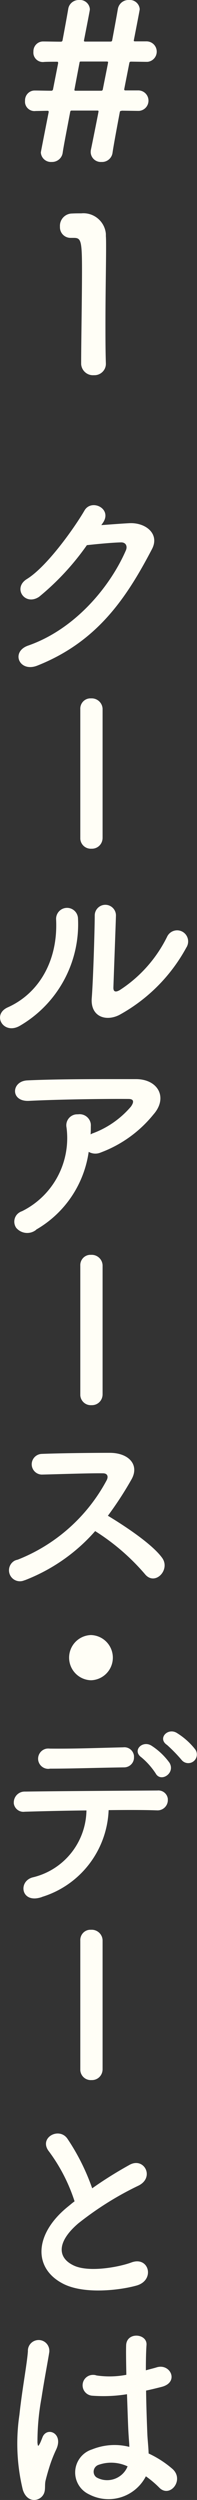
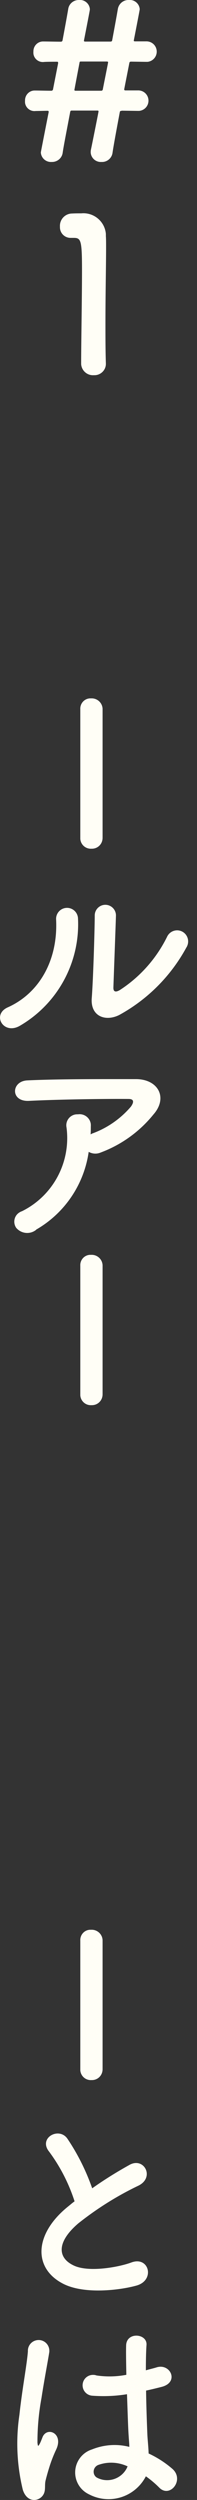
<svg xmlns="http://www.w3.org/2000/svg" id="_イヤー_2" viewBox="0 0 18.57 234.47">
  <rect x="0" y="0" width="18.57" height="234.47" fill="#333333" stroke="none" />
  <defs>
    <style>.cls-1{fill:#fffef6}</style>
  </defs>
  <g id="_イヤー_1-2">
    <g id="_ループ_5930">
      <path id="_ス_19174" class="cls-1" d="M11.47 10.39c-.12.02-.16.02-.18.14-.32 1.7-.58 3.1-.68 3.78-.06.52-.52.91-1.04.88a.952.952 0 01-1.02-.88v-.02c0-.08 0-.16.02-.24.2-.96.72-3.56.72-3.6 0-.04-.03-.08-.07-.08H6.75c-.1 0-.12.06-.14.16-.32 1.7-.6 3.1-.7 3.78-.06.52-.52.9-1.04.88a.952.952 0 01-1.02-.88v-.02s0-.04.74-3.78c0-.1-.02-.1-.08-.12-.26 0-.9.02-1.14.02a.894.894 0 01-1.01-.77c0-.06-.01-.13 0-.19-.02-.51.37-.94.87-.96h.11c.26 0 1.08.02 1.48.02.09.01.17-.05.18-.14.16-.82.32-1.62.48-2.44 0-.06 0-.14-.08-.14-.3 0-.98 0-1.24.02a.894.894 0 01-1.01-.77c0-.06-.01-.13 0-.19-.02-.51.37-.94.87-.96h.11c.28 0 1.16.02 1.62.02.06 0 .12-.04.14-.1.26-1.38.46-2.48.54-2.96.07-.5.51-.86 1.02-.85.51-.05.97.33 1.02.84v.04c0 .06 0 .08-.56 2.94v.02s.04.06.08.06h2.42c.08 0 .14-.02.16-.1.26-1.38.46-2.48.54-2.96.09-.5.53-.86 1.04-.84.51-.05.97.33 1.02.84v.04q0 .06-.56 2.92v.04s.02.02.08.04h1.08a.963.963 0 01.14 1.92h-.16l-1.42-.02c-.1.02-.12.04-.14.14-.16.82-.32 1.62-.48 2.44v.06s.02.06.1.06h1.18a.962.962 0 01.12 1.92h-.14l-1.5-.02zM7.65 5.77c-.14 0-.14.02-.16.14q-.48 2.52-.48 2.54s.02.06.1.06h2.44c.07 0 .13-.05.14-.12.16-.82.32-1.6.48-2.42 0-.04.02-.08.02-.12s-.02-.08-.12-.08H7.65z" />
      <path id="_ス_19175" class="cls-1" d="M8.83 35.19c-.61.04-1.14-.43-1.18-1.04v-.06c0-1.86.08-6.12.08-8.76 0-2.8-.1-3.02-.78-3.02h-.28a.997.997 0 01-1.02-.98v-.08a1.16 1.16 0 011.04-1.22c.4-.02.56-.02.98-.02 1.17-.11 2.21.76 2.31 1.93v.21c.02.26.02.62.02 1.06 0 1.6-.06 4.28-.06 7.14 0 1.24 0 2.5.04 3.74v.04c0 .59-.5 1.07-1.09 1.06h-.07" />
-       <path id="_ス_19176" class="cls-1" d="M9.55 49.25c.86-.06 1.84-.14 2.64-.18 1.54-.08 2.88 1 2.14 2.42-2.44 4.66-5.2 8.72-10.82 10.94-1.7.66-2.52-1.3-.86-1.88 4.44-1.54 7.74-5.54 9.22-8.94.16-.38 0-.76-.48-.74-.84.02-2.3.16-3.2.26a24.32 24.32 0 01-4.5 4.84c-1.34.9-2.52-.82-1.16-1.66 1.92-1.18 4.52-4.86 5.44-6.44.66-1.12 2.66-.16 1.72 1.18l-.14.2z" />
      <path id="_ス_19177" class="cls-1" d="M7.57 66.52c-.03-.53.37-.99.9-1.02h.12c.56-.03 1.05.4 1.08.97v12.11c0 .56-.43 1.01-.99 1.02h-.07a.99.99 0 01-1.04-.92V66.52z" />
      <path id="_ス_19178" class="cls-1" d="M.73 94.48c2.96-1.32 4.74-4.4 4.56-8.22a1.032 1.032 0 112.06-.16c.22 4.14-1.91 8.05-5.5 10.12-1.54.86-2.64-1.06-1.12-1.74m10.5.72c-1.3.64-2.72.12-2.58-1.6.14-1.8.28-6.56.28-7.74 0-.55.45-1 1-1s1 .45 1 1c-.02.78-.22 6.06-.24 6.74-.02.44.22.48.6.26 1.91-1.23 3.45-2.96 4.46-5 .24-.52.86-.75 1.38-.51.52.24.75.86.51 1.38-.02.05-.04.09-.07.13a15.855 15.855 0 01-6.34 6.34" />
      <path id="_ス_19179" class="cls-1" d="M3.41 115.34c-.57.46-1.4.38-1.88-.18-.32-.46-.21-1.1.26-1.42.09-.06.18-.11.28-.14a7.645 7.645 0 004.2-7.86c-.11-.56.25-1.09.8-1.21.1-.02.2-.02.3-.02.58-.08 1.12.34 1.19.92 0 .07.01.15 0 .22 0 .24 0 .5-.02.74.06-.02.1-.06.16-.08a8.709 8.709 0 003.64-2.52c.3-.42.3-.72-.22-.72-2.24-.02-6.6.04-9.4.18-1.76.08-1.66-1.84-.16-1.92 2.9-.14 7.26-.12 10.26-.12 2.08 0 3.04 1.74 1.64 3.32a11.6 11.6 0 01-4.96 3.56c-.37.16-.79.14-1.14-.06-.44 3.07-2.27 5.76-4.96 7.3" />
      <path id="_ス_19180" class="cls-1" d="M7.57 118.71c-.03-.53.37-.99.9-1.02h.12c.56-.03 1.05.4 1.08.97v12.11c0 .56-.43 1.01-.99 1.02h-.07a.99.99 0 01-1.04-.92v-12.16z" />
-       <path id="_ス_19181" class="cls-1" d="M2.31 148.21a1.029 1.029 0 01-.92-1.84c.09-.04.18-.07.28-.09a16.26 16.26 0 008.38-7.44c.18-.34.1-.66-.34-.66-1.26-.02-4.02.08-5.78.12a.971.971 0 01-.94-1 .98.98 0 01.94-.94c1.46-.06 4.4-.1 6.42-.1 1.8 0 2.82 1.14 2.04 2.5-.67 1.18-1.41 2.31-2.22 3.4 1.66 1 4.2 2.68 5.12 3.96.8 1.12-.7 2.68-1.64 1.5a20.674 20.674 0 00-4.68-4.02c-1.81 2.06-4.1 3.64-6.66 4.62" />
-       <path id="_ス_19182" class="cls-1" d="M8.57 157.59a2.121 2.121 0 010-4.24 2.121 2.121 0 01.02 4.24h-.03" />
-       <path id="_ス_19183" class="cls-1" d="M3.95 177.92c-1.96.68-2.28-1.46-.88-1.84a6.565 6.565 0 005.08-6.28c-2.22.02-4.42.08-5.82.12-.5.07-.96-.28-1.03-.78v-.12c.02-.56.48-1 1.04-.99h.1c2.84-.04 9.14-.08 12.4-.1.49-.05.92.3.98.78v.18a.97.97 0 01-1.05.9h-.05c-1.08-.04-2.72-.04-4.48-.02a8.881 8.881 0 01-6.28 8.14m.72-12.02c-.52.07-1-.29-1.08-.81-.07-.52.29-1 .81-1.08.1-.01.19-.01.29 0 2.52.02 4.3-.06 6.92-.12.5-.06.95.3 1.01.8v.12c.02.51-.38.94-.9.96h-.04c-2.76.04-4.88.12-7.02.12m10 .44c-.37-.56-.82-1.07-1.34-1.5-.9-.64.1-1.62.94-1.1.66.42 1.24.97 1.7 1.6.6.98-.82 1.9-1.3 1m2.48-1.22c-.43-.51-.9-.99-1.4-1.44-.92-.6.04-1.64.9-1.14.67.41 1.26.93 1.74 1.54a.81.81 0 01-1.24 1.04" />
      <path id="_ス_19184" class="cls-1" d="M7.57 182.01c-.03-.53.37-.99.9-1.02h.12c.56-.03 1.05.4 1.08.97v12.11c0 .56-.43 1.01-.99 1.02h-.07a.99.99 0 01-1.04-.92v-12.16z" />
      <path id="_ス_19185" class="cls-1" d="M4.63 201.8c-1.04-1.28.92-2.36 1.72-1.22.98 1.45 1.76 3.01 2.34 4.66 1.13-.8 2.31-1.53 3.52-2.2 1.36-.76 2.4 1.16.86 1.94-2.02.96-3.92 2.15-5.68 3.54-1.98 1.68-2.04 3.18-.48 3.94 1.4.7 4.26.18 5.46-.26 1.68-.64 2.28 1.66.5 2.16-1.58.44-4.92.84-6.9-.16-2.88-1.46-2.76-4.7.48-7.28.2-.16.38-.32.58-.46-.54-1.67-1.35-3.25-2.4-4.66" />
      <path id="_ス_19186" class="cls-1" d="M2.15 233.51c-.56-2.3-.67-4.68-.32-7.02.26-2.42.7-4.66.8-5.96-.03-.56.4-1.03.96-1.06.56-.03 1.03.4 1.06.96v.14c-.14.9-.48 2.64-.74 4.34a22.57 22.57 0 00-.38 4.18c.04.36.06.42.26.02.06-.12.2-.48.24-.58.46-.96 1.98-.28 1.26 1.22-.24.51-.45 1.04-.62 1.58-.16.5-.28.94-.36 1.26-.16.56.1 1.12-.4 1.6-.52.48-1.42.4-1.76-.68m6.22.42a2.26 2.26 0 01-1.06-3.02c.27-.56.76-.99 1.36-1.18 1.12-.45 2.35-.54 3.52-.24 0-.32-.04-.62-.06-1-.06-.82-.1-2.36-.16-3.94-1.08.18-2.19.22-3.28.14a.976.976 0 01-.9-1.05c.04-.54.51-.94 1.05-.9.08 0 .17.02.25.05.94.14 1.89.12 2.82-.06-.02-1.12-.04-2.14-.02-2.76.04-1.3 2-1.12 1.92-.04-.04.56-.06 1.4-.06 2.38.34-.1.7-.18 1.02-.28 1.3-.4 2.16 1.42.44 1.84-.48.12-.96.24-1.44.34.02 1.56.08 3.12.12 4.1.02.5.1 1.16.12 1.8.82.38 1.58.87 2.26 1.46 1.14 1.04-.28 2.78-1.28 1.72-.38-.38-.8-.73-1.24-1.04a3.964 3.964 0 01-5.36 1.69h-.02m3.64-2.63c-.87-.4-1.86-.45-2.76-.12a.68.68 0 00-.38.87c.05.13.14.24.26.31 1.01.54 2.27.15 2.81-.86.03-.06.06-.13.09-.2h-.02z" />
    </g>
  </g>
</svg>